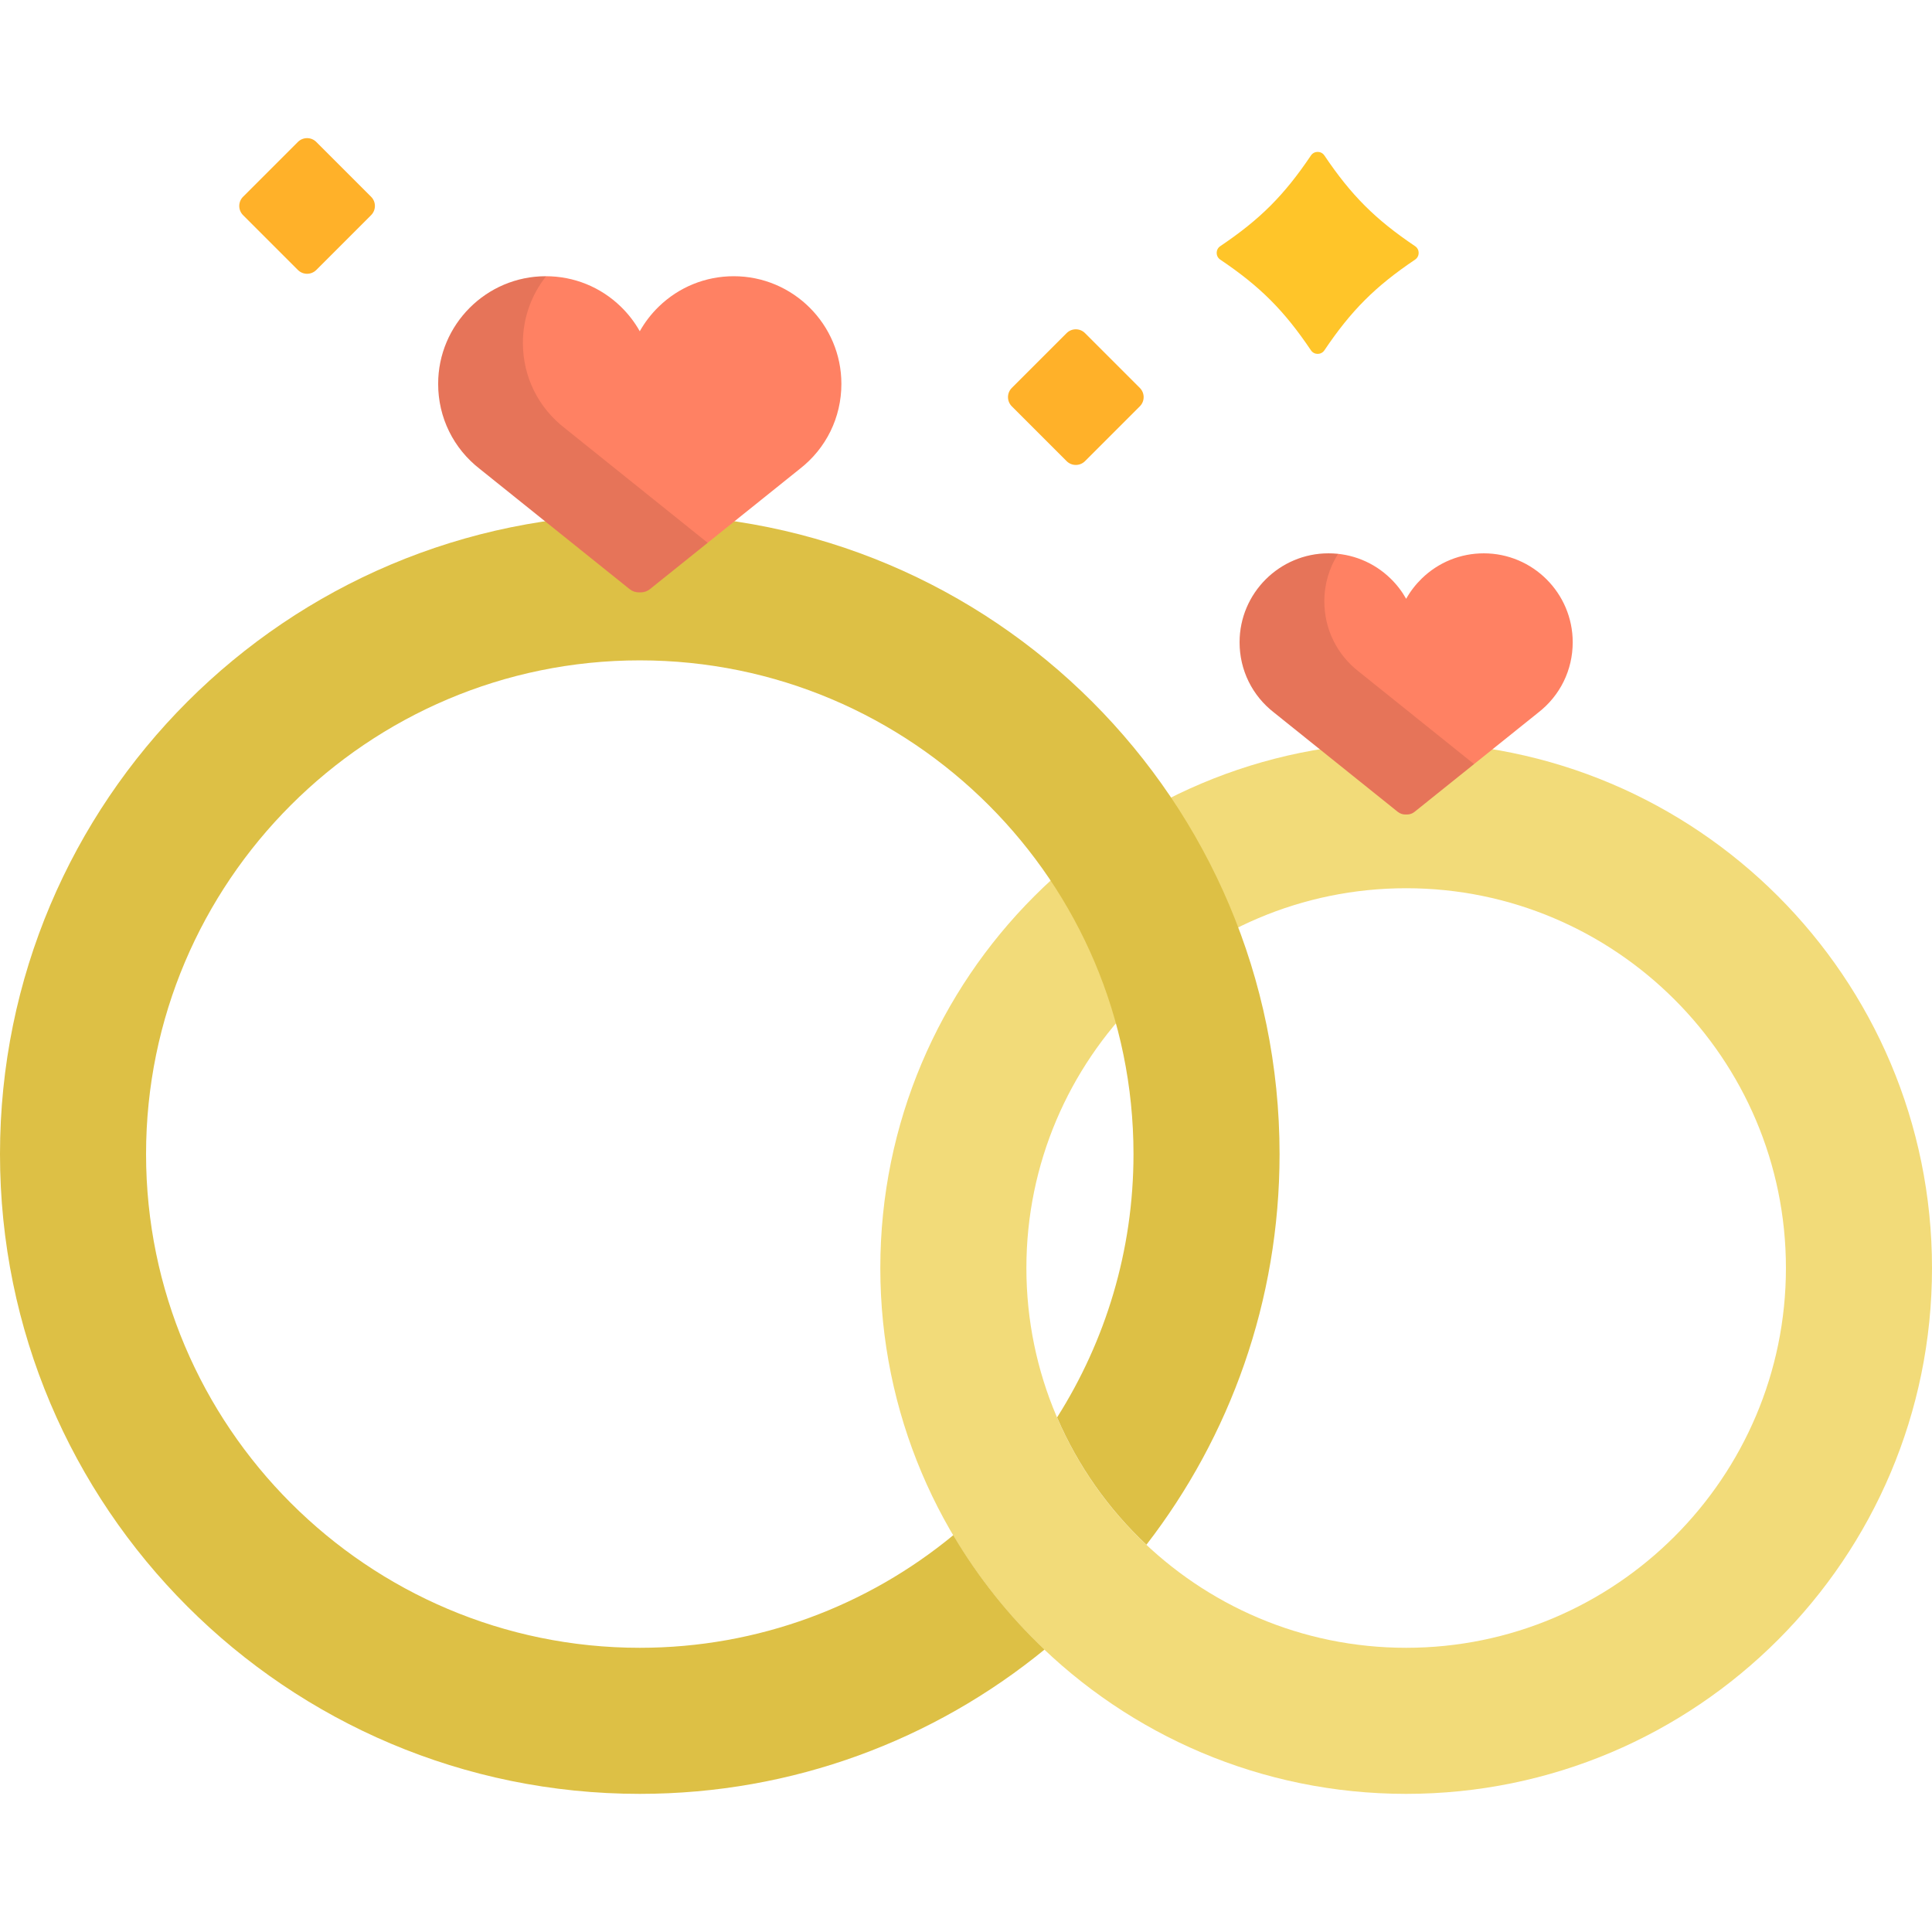
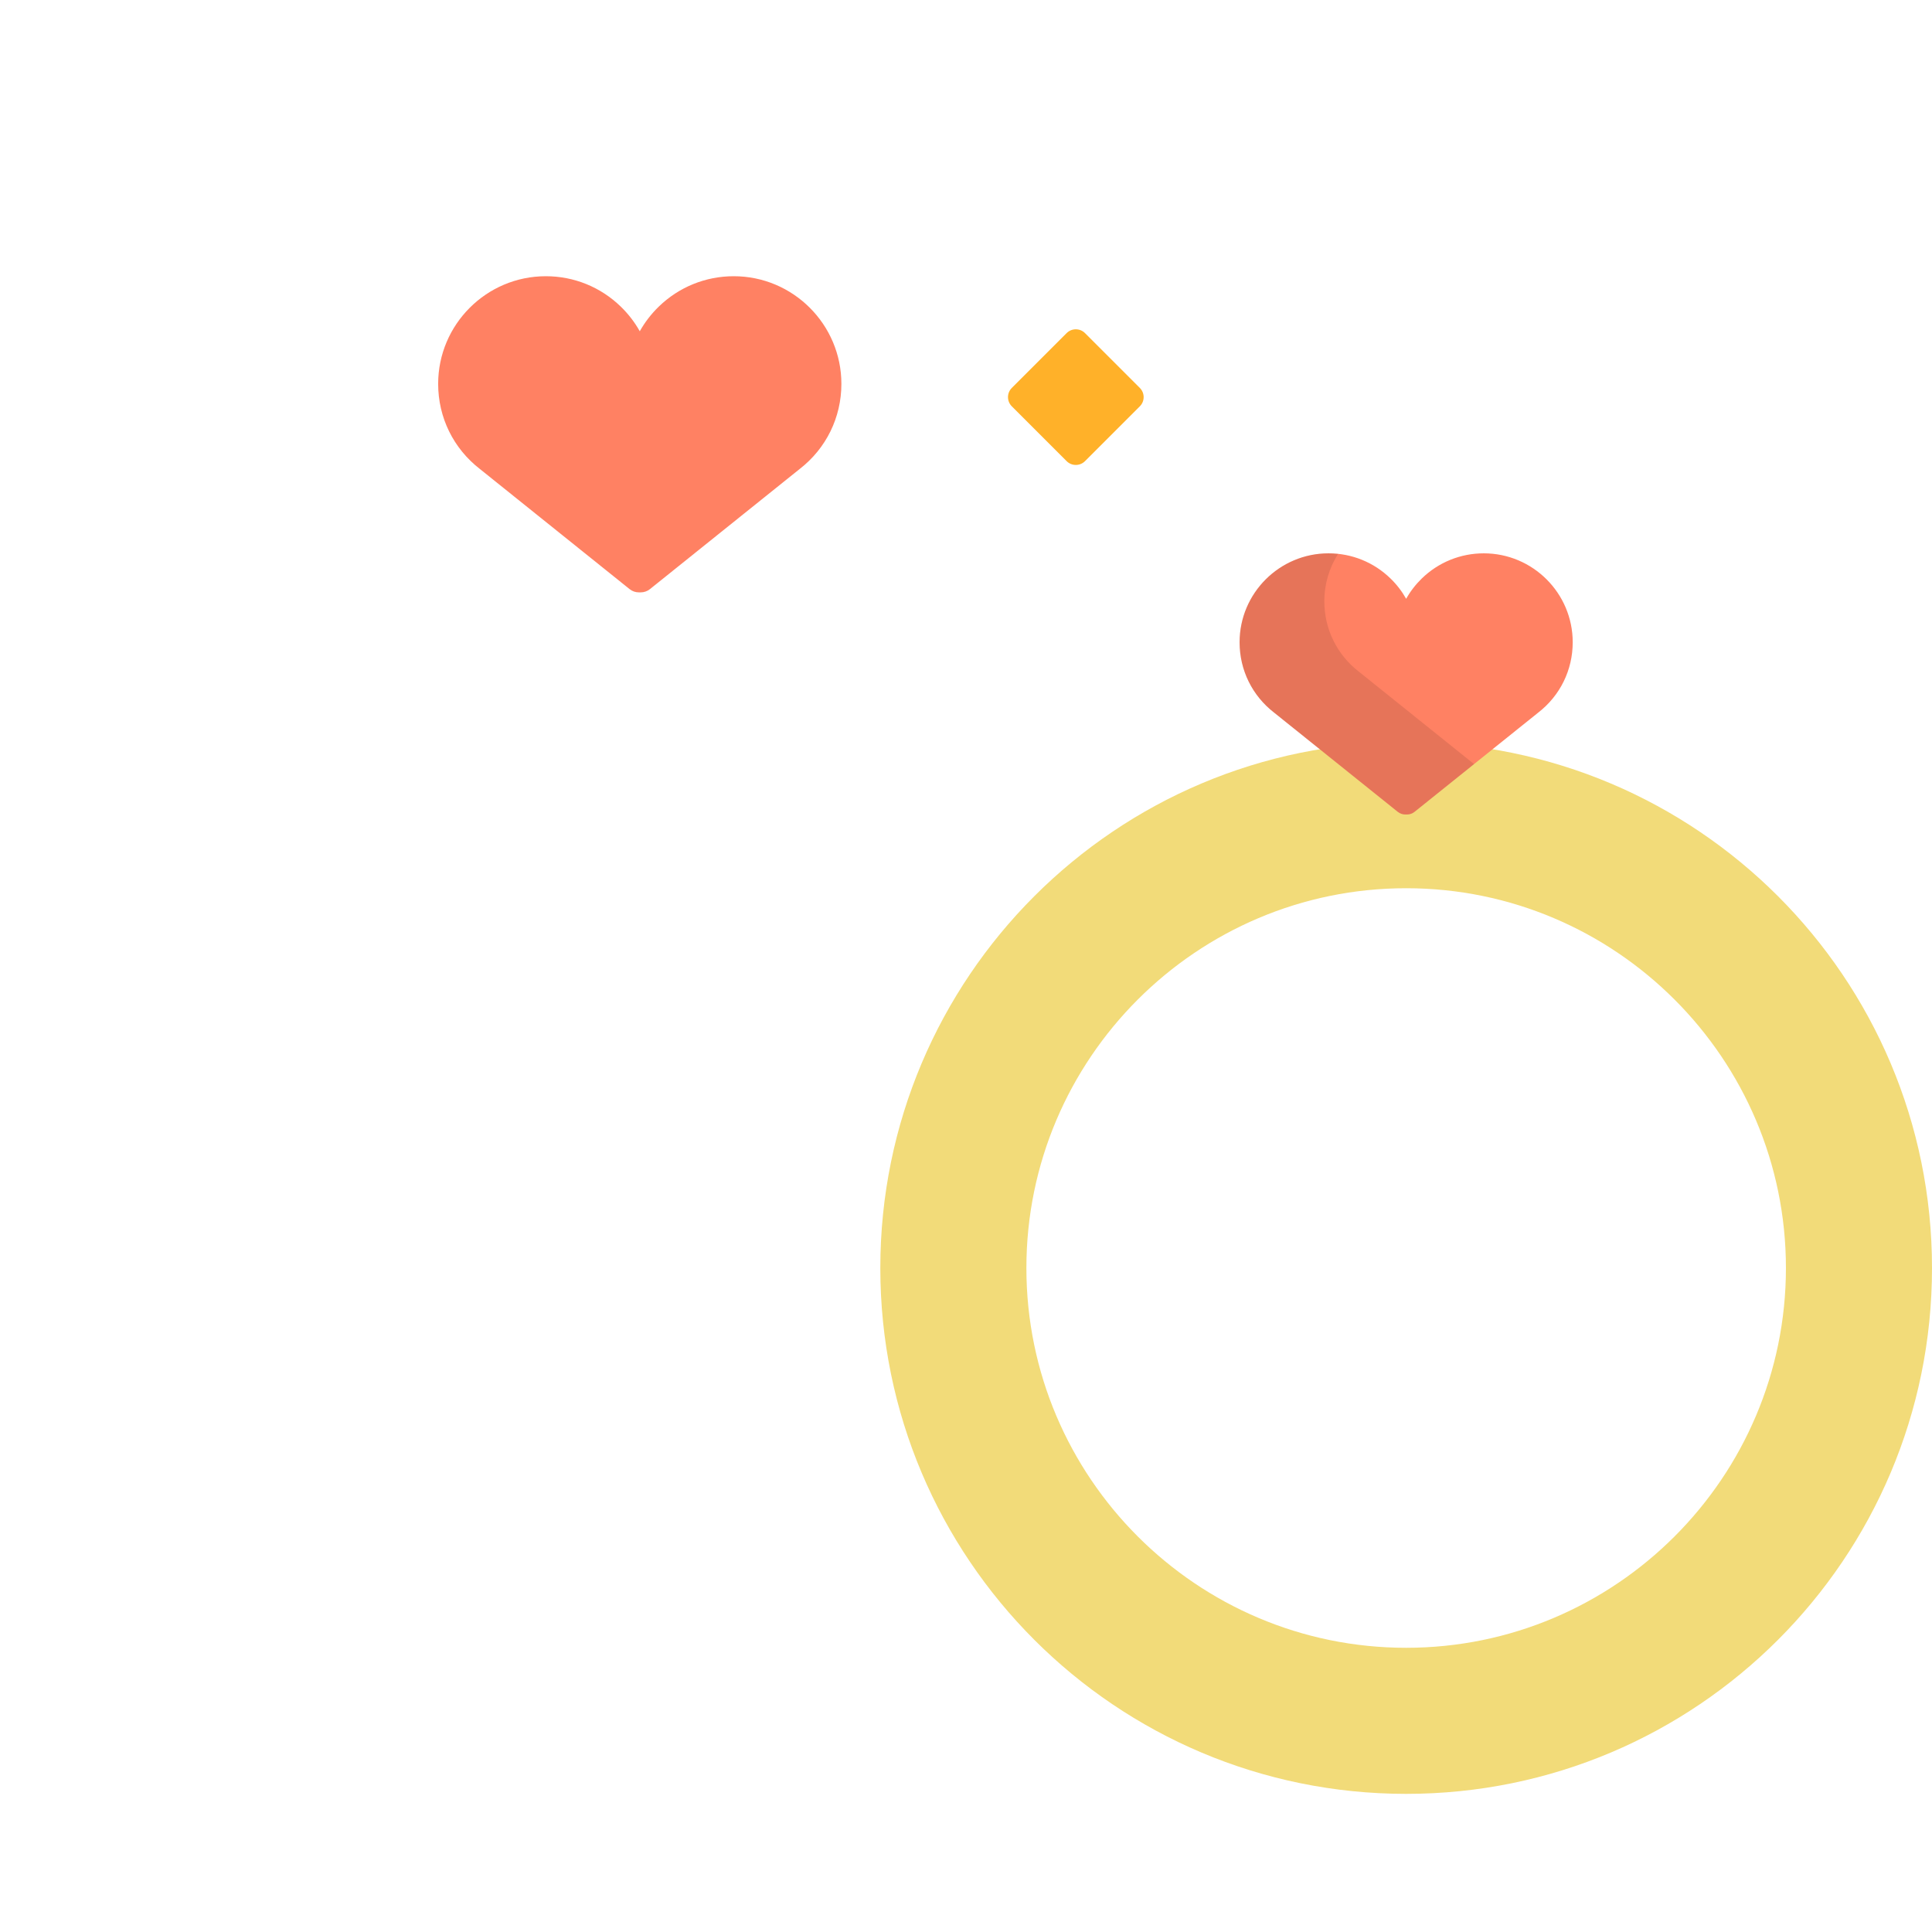
<svg xmlns="http://www.w3.org/2000/svg" height="800px" width="800px" version="1.1" id="Layer_1" viewBox="0 0 512 512" xml:space="preserve">
  <path style="fill:#F2DB79;" d="M372.645,196.682c-76.963,0-139.353,62.391-139.353,139.356c0,76.964,62.39,139.356,139.353,139.356  S512,413.002,512,336.038C512,259.073,449.608,196.682,372.645,196.682z M372.645,436.683c-55.496,0-100.641-45.15-100.641-100.647  c0-55.496,45.146-100.646,100.641-100.646c55.498,0,100.645,45.15,100.645,100.646C473.29,391.534,428.143,436.683,372.645,436.683z  " />
-   <path style="fill:#DDC045;" d="M252.635,406.84c-22.613,18.636-51.566,29.843-83.087,29.843c-72.145,0-130.84-58.695-130.84-130.839  c0-72.145,58.695-130.84,130.84-130.84s130.839,58.695,130.839,130.841c0,25.644-7.445,49.569-20.247,69.782  c5.516,12.843,13.632,24.304,23.677,33.742c22.115-28.64,35.28-64.543,35.28-103.524c0-93.641-75.91-169.549-169.549-169.549  C75.909,136.295,0,212.205,0,305.845c0,93.637,75.909,169.548,169.549,169.548c40.691,0,78.031-14.341,107.254-38.238  C267.408,428.25,259.263,418.05,252.635,406.84z" />
-   <path style="fill:#FFC529;" d="M375.015,68.799c-10.569,7.12-16.919,13.468-24.039,24.038c-0.852,1.264-2.708,1.264-3.56,0  c-7.12-10.57-13.469-16.918-24.039-24.038c-1.264-0.852-1.264-2.708,0-3.56c10.57-7.12,16.919-13.469,24.039-24.038  c0.852-1.263,2.708-1.263,3.56,0c7.12,10.57,13.469,16.918,24.039,24.038C376.278,66.089,376.278,67.947,375.015,68.799z" />
  <g>
    <path style="fill:#FFB129;" d="M282.668,122.207l-14.529-14.528c-1.346-1.346-1.346-3.529,0-4.874l14.527-14.527   c1.346-1.346,3.529-1.346,4.874,0l14.528,14.527c1.346,1.346,1.346,3.529,0,4.874l-14.526,14.527   C286.196,123.552,284.014,123.552,282.668,122.207z" />
-     <path style="fill:#FFB129;" d="M78.946,71.546l-14.53-14.528c-1.346-1.346-1.346-3.529,0-4.875l14.528-14.526   c1.346-1.346,3.529-1.346,4.874,0l14.528,14.527c1.346,1.346,1.346,3.529,0,4.874L83.821,71.546   C82.475,72.892,80.292,72.892,78.946,71.546z" />
  </g>
  <g>
    <path style="fill:#FF8163;" d="M393.216,146.638c-6.165,0-12,2.368-16.421,6.663c-1.658,1.61-3.049,3.424-4.149,5.386   c-1.102-1.962-2.492-3.776-4.15-5.386c-4.421-4.296-10.252-6.663-16.422-6.663c-12.997,0-23.571,10.574-23.571,23.571   c0,7.351,3.335,14.145,9.155,18.647l32.761,26.286c0.584,0.467,1.294,0.707,2.011,0.707c0.072,0,0.356,0,0.426,0   c0.719,0,1.434-0.24,2.015-0.707l32.762-26.286c5.817-4.504,9.154-11.296,9.154-18.647   C416.788,157.212,406.215,146.638,393.216,146.638z" />
    <path style="fill:#FF8163;" d="M194.449,73.202c-7.465,0-14.524,2.864-19.878,8.066c-2.004,1.948-3.686,4.144-5.022,6.52   c-1.334-2.375-3.017-4.572-5.022-6.52c-5.354-5.201-12.413-8.066-19.878-8.066c-15.733,0-28.531,12.799-28.531,28.531   c0,8.898,4.037,17.122,11.08,22.573l39.656,31.819c0.704,0.565,1.566,0.857,2.436,0.857c0.085,0,0.43,0,0.516,0   c0.869,0,1.731-0.292,2.435-0.857l39.657-31.819c7.043-5.45,11.081-13.675,11.081-22.573   C222.979,86.001,210.181,73.202,194.449,73.202z" />
  </g>
  <g style="opacity:0.1;">
    <path d="M360.115,177.998c-5.818-4.504-9.154-11.297-9.154-18.647c0-4.618,1.34-8.927,3.644-12.567   c-0.835-0.089-1.677-0.144-2.529-0.144c-12.997,0-23.571,10.574-23.571,23.571c0,7.351,3.335,14.145,9.155,18.647l32.761,26.286   c0.584,0.467,1.294,0.707,2.011,0.707c0.072,0,0.356,0,0.426,0c0.719,0,1.434-0.24,2.015-0.707l15.769-12.652L360.115,177.998z" />
  </g>
  <g style="opacity:0.1;">
-     <path d="M149.654,113.446c-7.044-5.45-11.081-13.675-11.081-22.573c0-6.67,2.306-12.806,6.156-17.669   c-0.026,0-0.053-0.002-0.078-0.002c-15.733,0-28.531,12.799-28.531,28.531c0,8.898,4.037,17.122,11.08,22.573l39.656,31.819   c0.704,0.565,1.566,0.857,2.436,0.857c0.085,0,0.43,0,0.516,0c0.869,0,1.731-0.292,2.435-0.857l15.301-12.276L149.654,113.446z" />
-   </g>
+     </g>
</svg>